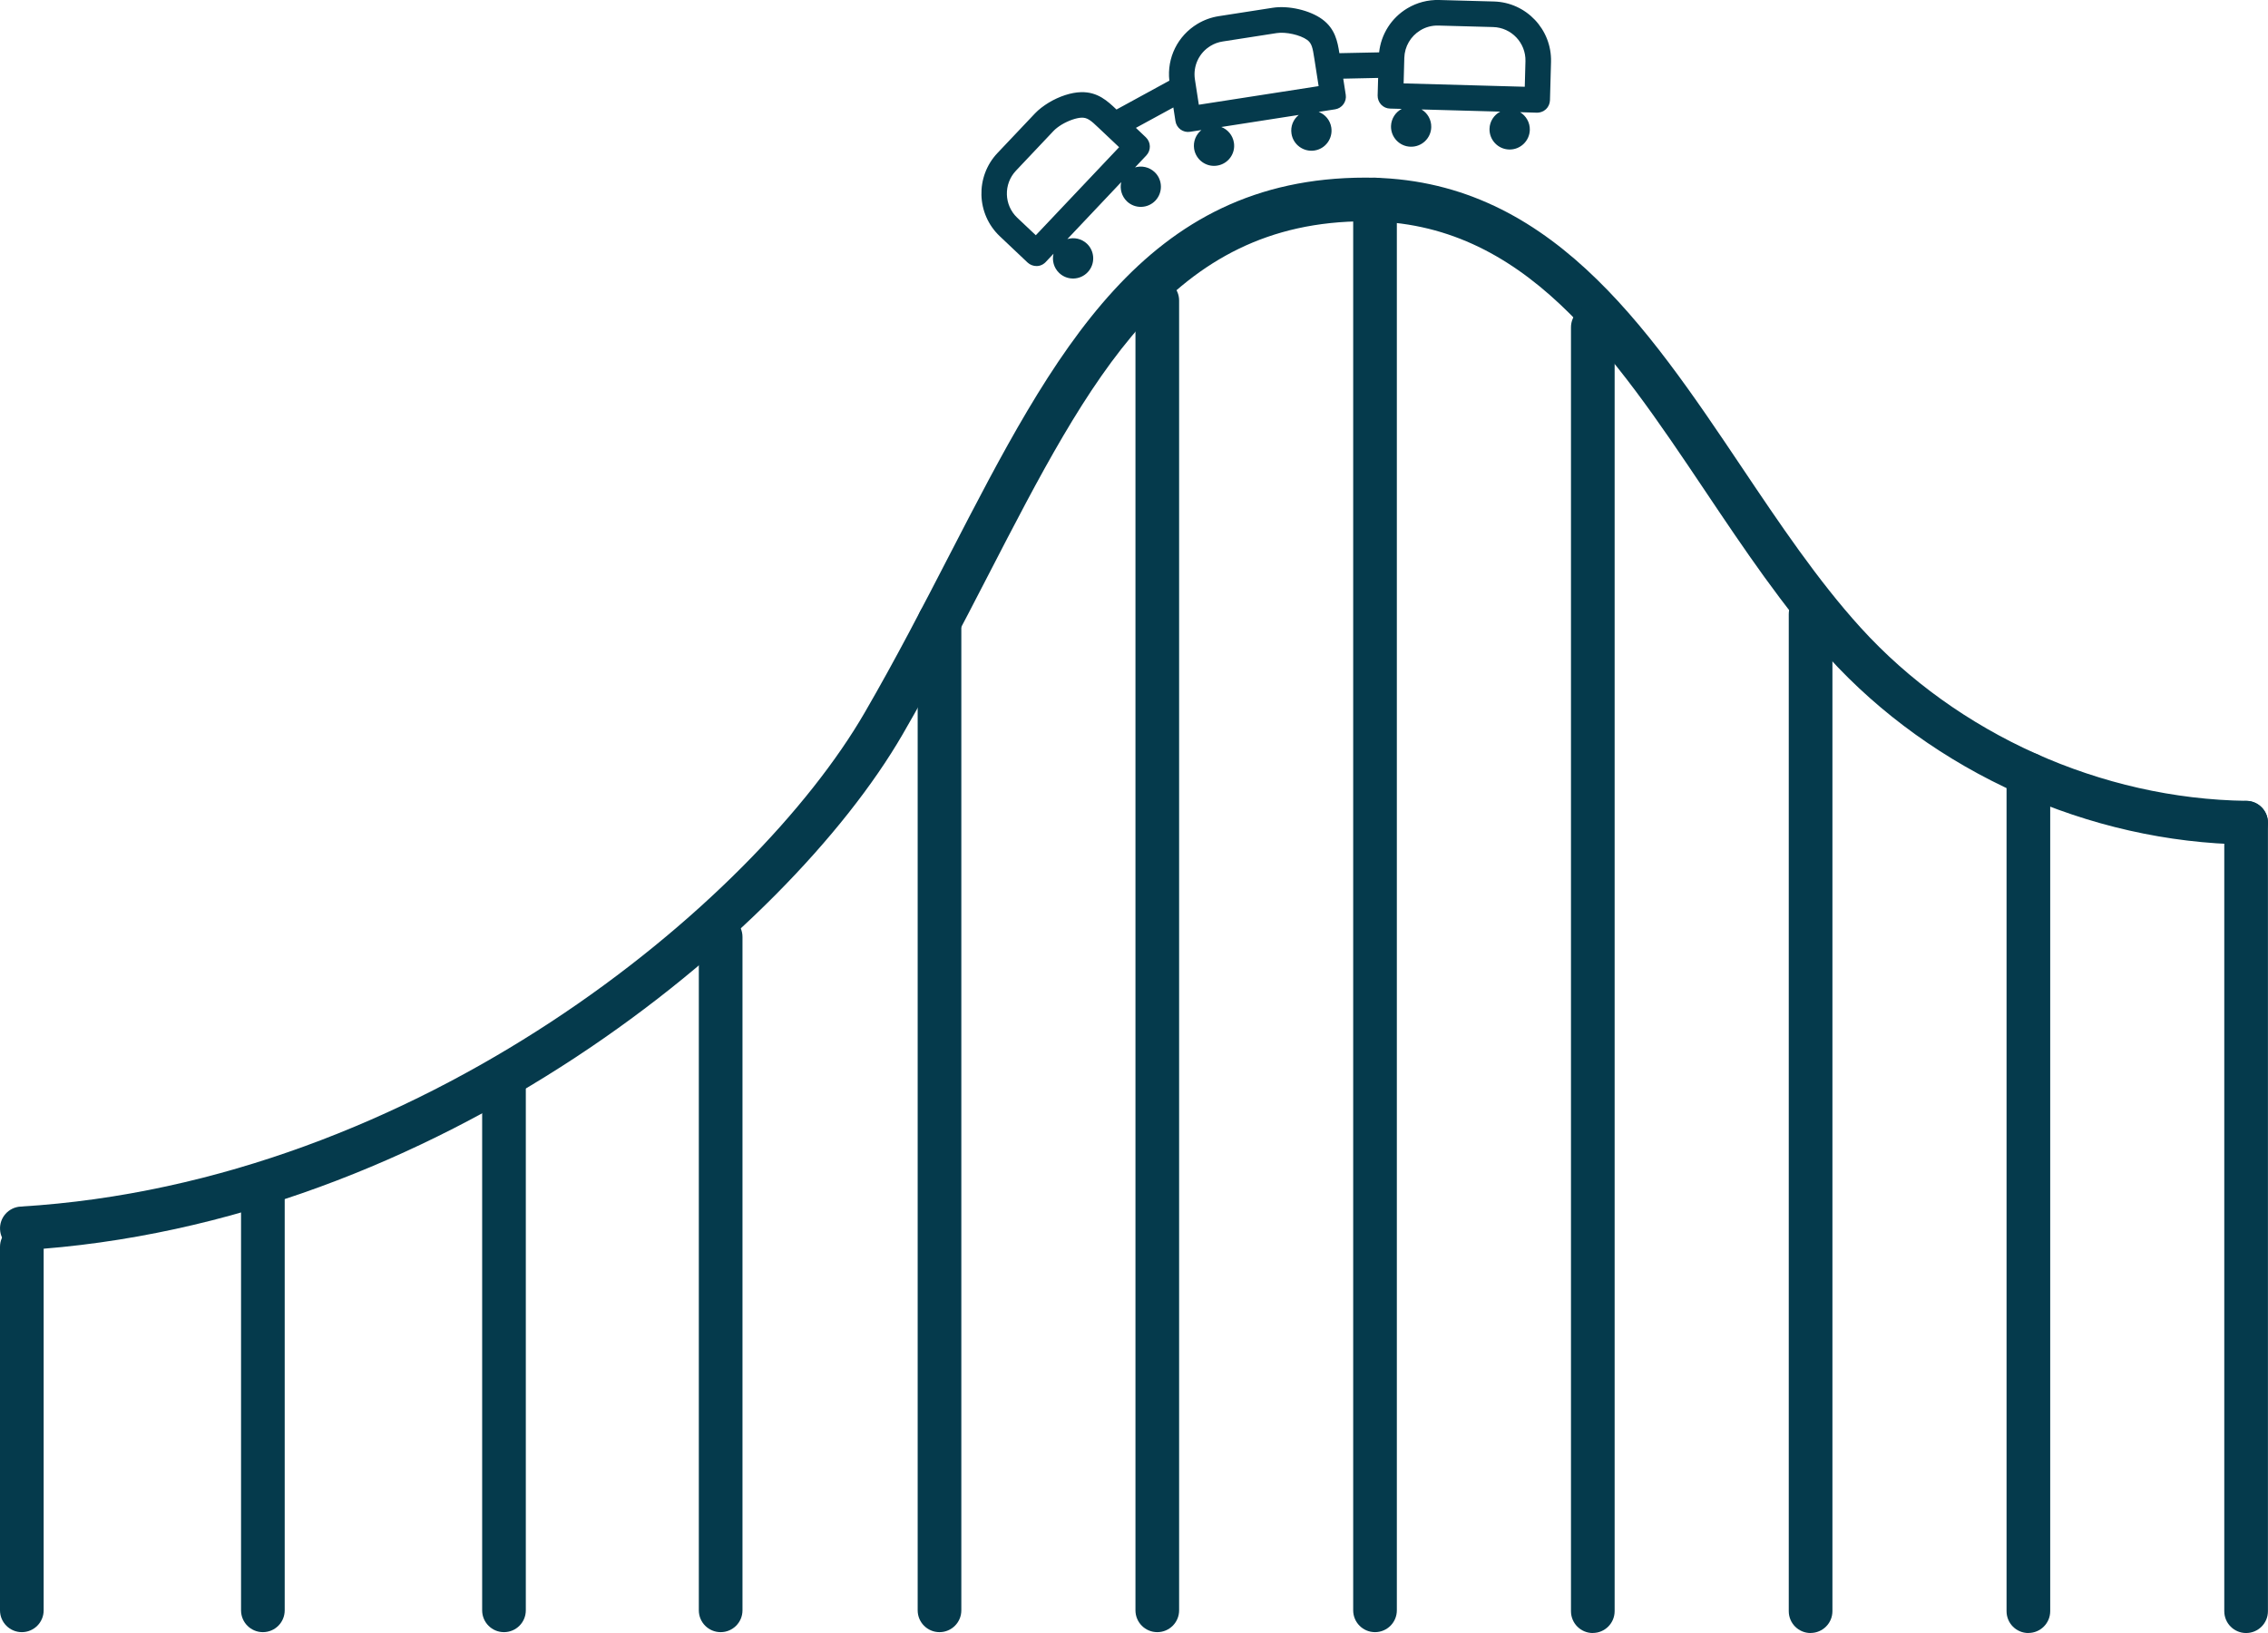
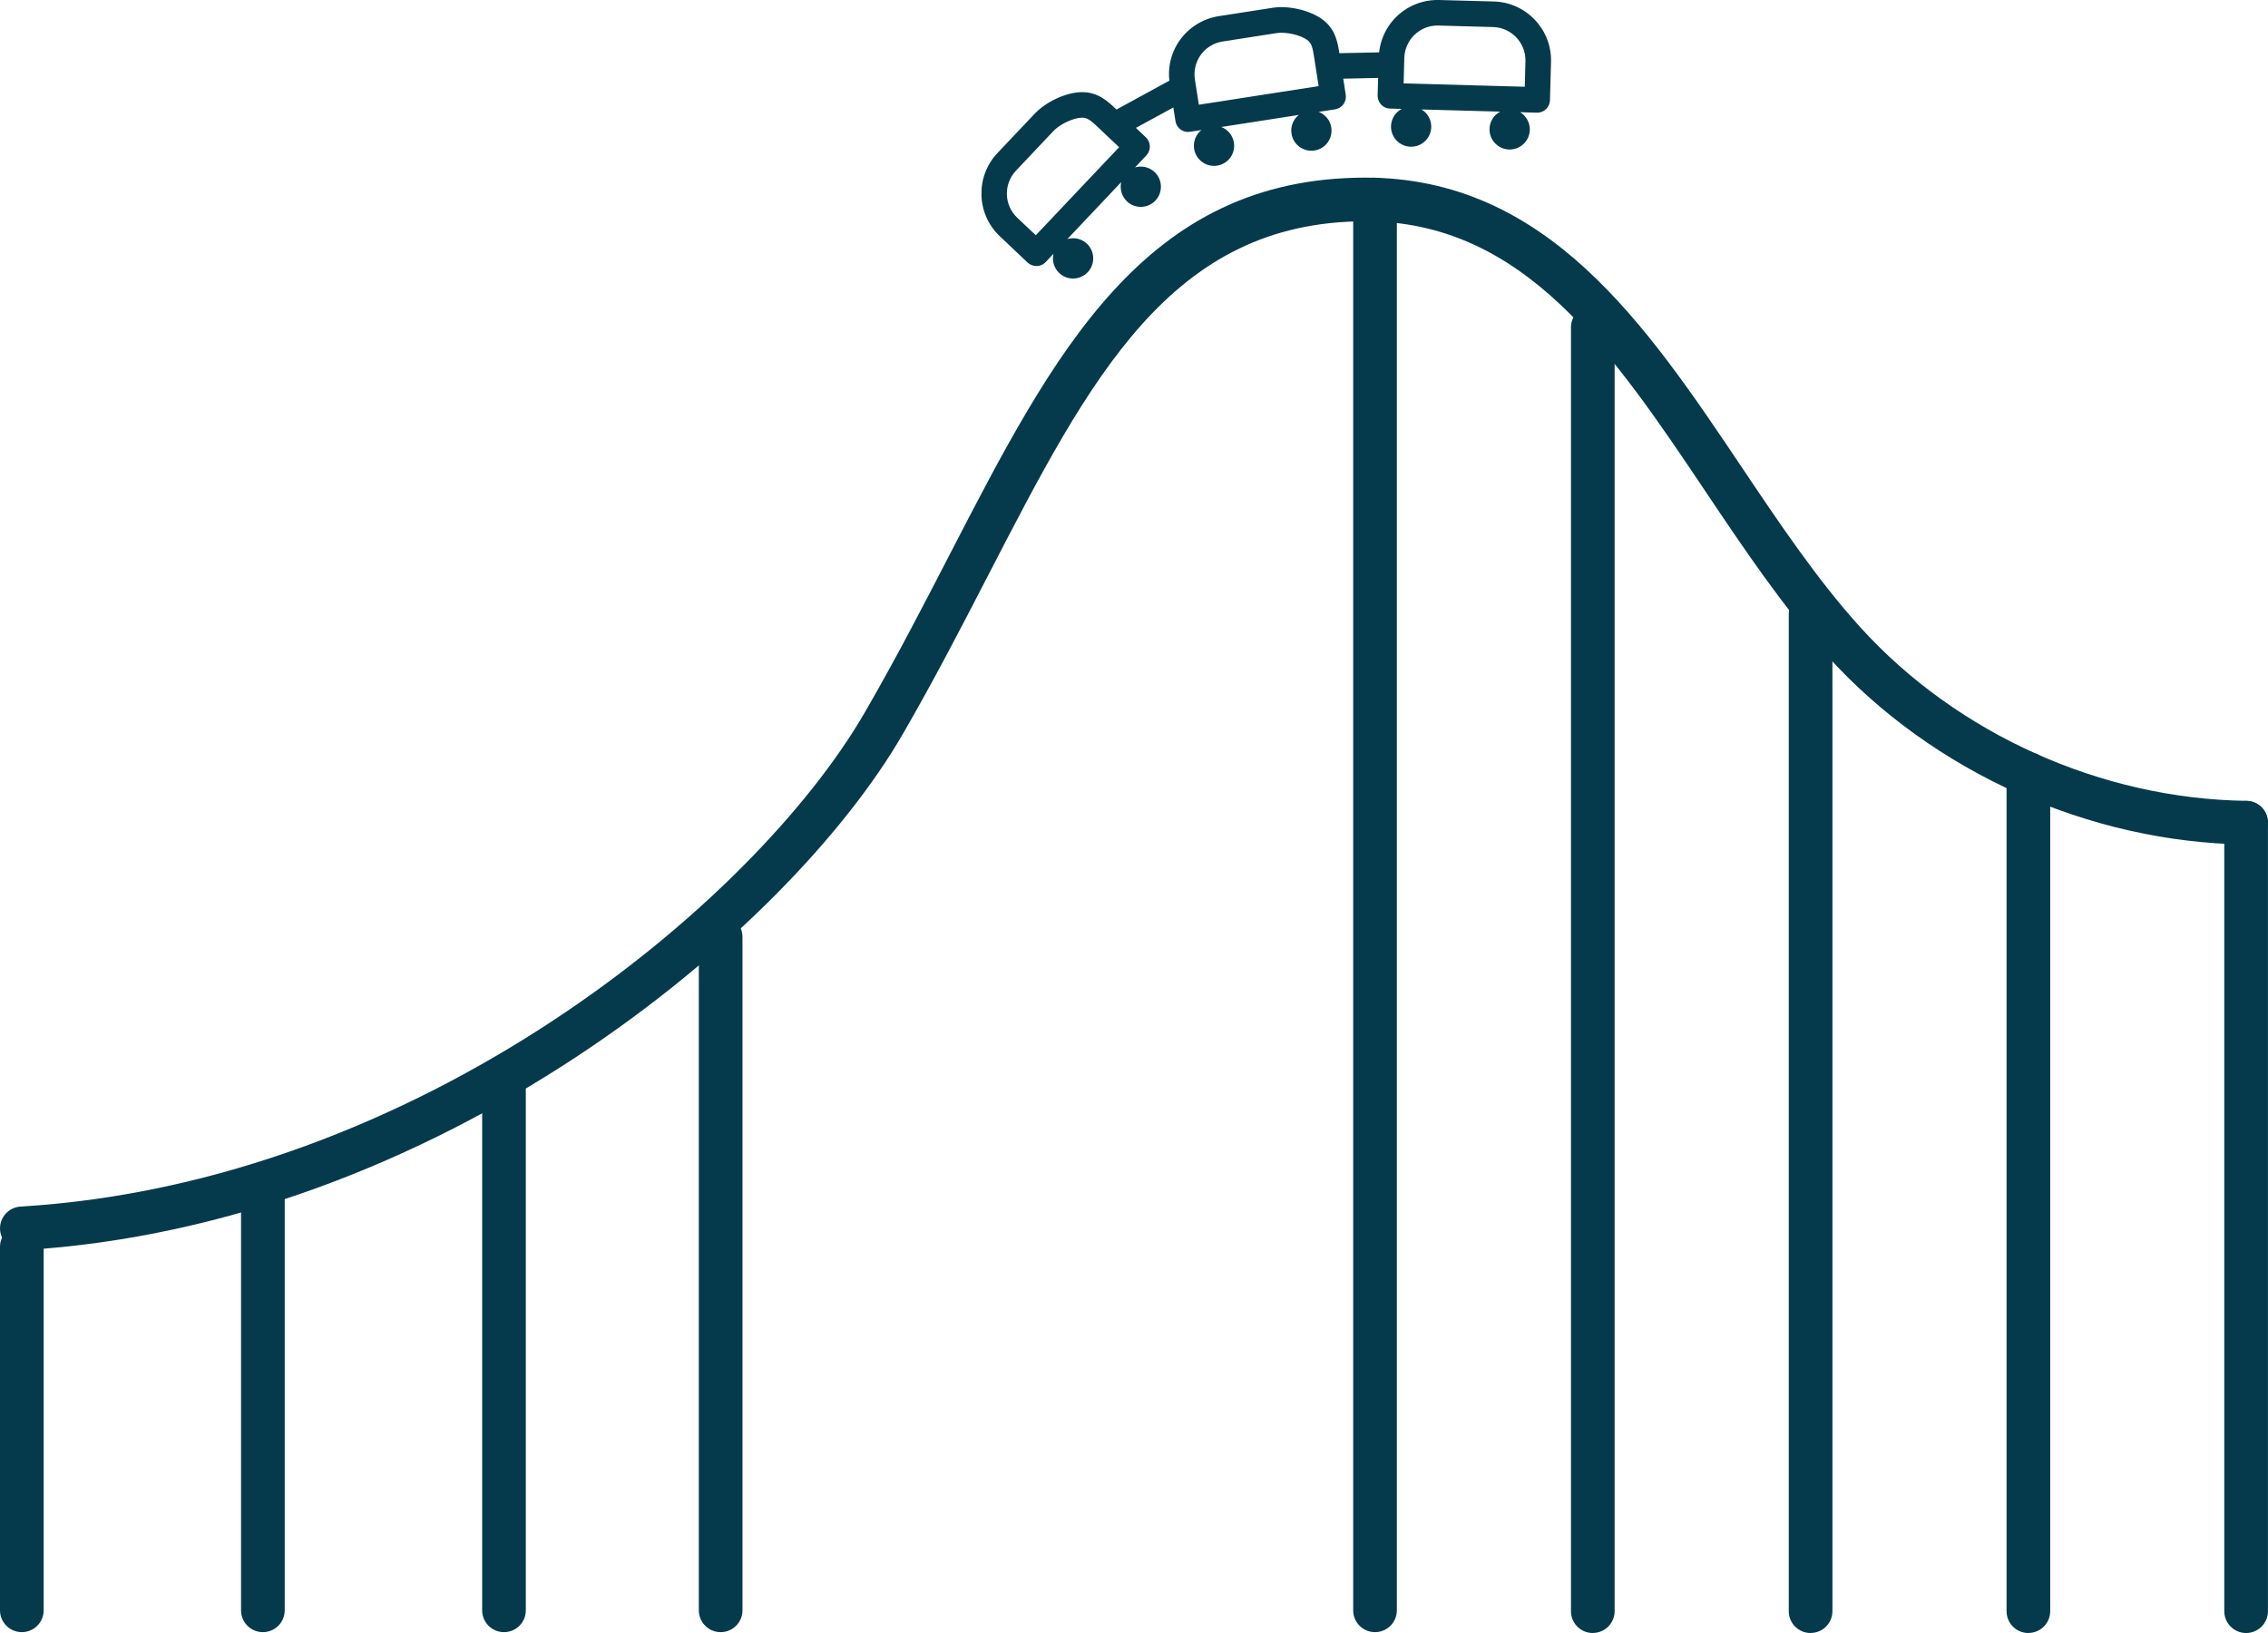
<svg xmlns="http://www.w3.org/2000/svg" id="Layer_2" viewBox="0 0 364.69 262.58">
  <defs>
    <style>
      .cls-1 {
        fill: #053a4c;
      }
    </style>
  </defs>
  <g id="Layer_1-2" data-name="Layer_1">
    <g>
      <path class="cls-1" d="M3.51,201.03c-1.84,0-3.39-1.44-3.5-3.3-.12-1.94,1.36-3.6,3.29-3.72,64.11-3.86,117.98-48.77,135.74-79.43,4.99-8.6,9.39-17.14,13.65-25.38,16.81-32.54,31.32-60.64,66.88-60.64,29.25,0,45.15,23.7,60.53,46.61,6,8.94,12.21,18.18,19.07,25.73,15.55,17.14,38.75,27.56,62.05,27.87,1.94.02,3.49,1.62,3.46,3.56-.03,1.92-1.59,3.46-3.51,3.46-.02,0-.03,0-.05,0-25.21-.34-50.31-11.62-67.15-30.17-7.2-7.93-13.55-17.39-19.69-26.54-15.01-22.37-29.2-43.5-54.7-43.5-31.29,0-44.24,25.08-60.64,56.84-4.3,8.32-8.74,16.93-13.81,25.68-18.55,32.01-74.68,78.9-141.4,82.92-.07,0-.14,0-.21,0" />
      <path class="cls-1" d="M221.1,262.44c-1.94,0-3.51-1.57-3.51-3.51V32.08c0-1.94,1.57-3.51,3.51-3.51s3.51,1.57,3.51,3.51v226.85c0,1.94-1.57,3.51-3.51,3.51" />
-       <path class="cls-1" d="M186.09,262.44c-1.94,0-3.51-1.57-3.51-3.51V48.33c0-1.94,1.57-3.51,3.51-3.51s3.51,1.57,3.51,3.51v210.6c0,1.94-1.57,3.51-3.51,3.51" />
      <path class="cls-1" d="M256.12,262.58c-1.94,0-3.51-1.57-3.51-3.51V52.63c0-1.94,1.57-3.51,3.51-3.51s3.51,1.58,3.51,3.51v206.43c0,1.94-1.57,3.51-3.51,3.51" />
      <path class="cls-1" d="M326.16,262.58c-1.94,0-3.51-1.57-3.51-3.51V124.48c0-1.94,1.57-3.51,3.51-3.51s3.51,1.57,3.51,3.51v134.58c0,1.94-1.57,3.51-3.51,3.51" />
      <path class="cls-1" d="M81.04,262.44c-1.94,0-3.51-1.57-3.51-3.51v-85.75c0-1.94,1.57-3.51,3.51-3.51s3.51,1.57,3.51,3.51v85.75c0,1.94-1.57,3.51-3.51,3.51" />
      <path class="cls-1" d="M42.27,262.44c-1.94,0-3.51-1.57-3.51-3.51v-67.07c0-1.94,1.57-3.51,3.51-3.51s3.51,1.57,3.51,3.51v67.07c0,1.94-1.57,3.51-3.51,3.51" />
      <path class="cls-1" d="M115.88,262.44c-1.94,0-3.51-1.57-3.51-3.51v-108.28c0-1.94,1.57-3.51,3.51-3.51s3.51,1.57,3.51,3.51v108.28c0,1.94-1.57,3.51-3.51,3.51" />
      <path class="cls-1" d="M3.51,262.44c-1.94,0-3.51-1.57-3.51-3.51v-58.44c0-1.94,1.57-3.51,3.51-3.51s3.51,1.57,3.51,3.51v58.44c0,1.94-1.57,3.51-3.51,3.51" />
-       <path class="cls-1" d="M151.07,262.44c-1.94,0-3.51-1.57-3.51-3.51V99.95c0-1.94,1.57-3.51,3.51-3.51s3.51,1.57,3.51,3.51v158.98c0,1.94-1.57,3.51-3.51,3.51" />
      <path class="cls-1" d="M291.14,262.58c-1.94,0-3.51-1.57-3.51-3.51V98.75c0-1.94,1.57-3.51,3.51-3.51s3.51,1.57,3.51,3.51v160.31c0,1.94-1.57,3.51-3.51,3.51" />
      <path class="cls-1" d="M361.17,262.58c-1.94,0-3.51-1.57-3.51-3.51v-126.78c0-1.94,1.57-3.51,3.51-3.51s3.51,1.57,3.51,3.51v126.78c0,1.94-1.57,3.51-3.51,3.51" />
      <path class="cls-1" d="M166.56,37.83l-2.99-2.82c-2.14-2.03-2.23-5.42-.21-7.56l6.04-6.39c.32-.34.78-.69,1.31-1.02,1.09-.65,2.35-1.09,3.22-1.12.9-.02,1.45.41,2.75,1.66l3.27,3.09-13.39,14.15ZM212.02,13.85l-19.25,2.99-.63-4.07c-.33-2.16.66-4.28,2.53-5.4.59-.36,1.24-.59,1.94-.7l8.68-1.35c1.46-.23,3.79.29,4.89,1.09.73.53.89,1.21,1.16,3l.69,4.43ZM225.7,13.42l.11-4.11c.05-1.83,1.02-3.49,2.59-4.44.87-.53,1.87-.79,2.9-.76l8.79.24c2.95.08,5.28,2.55,5.2,5.49l-.11,4.11-19.47-.54ZM168.13,42.15l1.27-1.35c-.26,1.08.05,2.28.92,3.1,1.3,1.23,3.35,1.17,4.58-.13,1.23-1.3,1.17-3.35-.12-4.58-.87-.82-2.08-1.07-3.15-.75l8.66-9.16c-.25,1.08.06,2.27.92,3.1,1.3,1.23,3.35,1.17,4.58-.13,1.22-1.3,1.17-3.35-.13-4.58-.88-.82-2.08-1.07-3.15-.75l1.82-1.93c.78-.83.74-2.13-.08-2.91l-1.6-1.52,6.02-3.28.34,2.2c.08.53.38,1.02.81,1.34.44.32.99.46,1.53.37l1.83-.28c-.87.71-1.35,1.83-1.17,3.02.28,1.76,1.93,2.98,3.7,2.7,1.77-.27,2.98-1.93,2.7-3.69-.19-1.19-.99-2.12-2.03-2.52l12.46-1.94c-.88.7-1.36,1.83-1.17,3.02.27,1.76,1.93,2.97,3.7,2.7,1.76-.27,2.97-1.93,2.7-3.69-.18-1.19-.99-2.12-2.03-2.52l2.63-.41c.27-.04.52-.13.75-.27.23-.14.44-.33.6-.55.32-.44.46-.99.37-1.53l-.4-2.58,5.61-.12-.08,2.82c-.01.54.19,1.07.56,1.47.38.4.89.63,1.44.64l1.87.05c-.99.53-1.68,1.55-1.72,2.76-.05,1.78,1.36,3.28,3.15,3.32,1.79.05,3.28-1.36,3.32-3.15.03-1.2-.6-2.26-1.56-2.84l12.65.35c-.99.53-1.69,1.55-1.72,2.76-.05,1.79,1.36,3.28,3.15,3.33,1.79.05,3.28-1.36,3.33-3.15.03-1.21-.61-2.26-1.56-2.85l2.68.08c.39.01.78-.1,1.12-.29.13-.08.25-.17.36-.27.39-.37.62-.89.64-1.44l.17-6.17c.14-5.21-3.99-9.57-9.19-9.71L231.42,0c-1.81-.05-3.58.41-5.13,1.34-2.56,1.54-4.21,4.15-4.53,7.08l-6.39.13c-.29-1.86-.68-3.94-2.77-5.46-1.98-1.44-5.39-2.24-7.95-1.84l-8.68,1.35c-1.22.19-2.37.61-3.42,1.24-3.19,1.92-4.93,5.47-4.52,9.13l-8.5,4.64c-1.41-1.34-3.01-2.86-5.7-2.79-1.59.04-3.5.66-5.22,1.7-.85.52-1.61,1.11-2.18,1.71l-6.04,6.38c-3.58,3.79-3.41,9.79.37,13.37l4.48,4.24c.4.37.93.57,1.47.56.36,0,.7-.11,1-.29.16-.1.3-.21.44-.35" />
    </g>
  </g>
</svg>